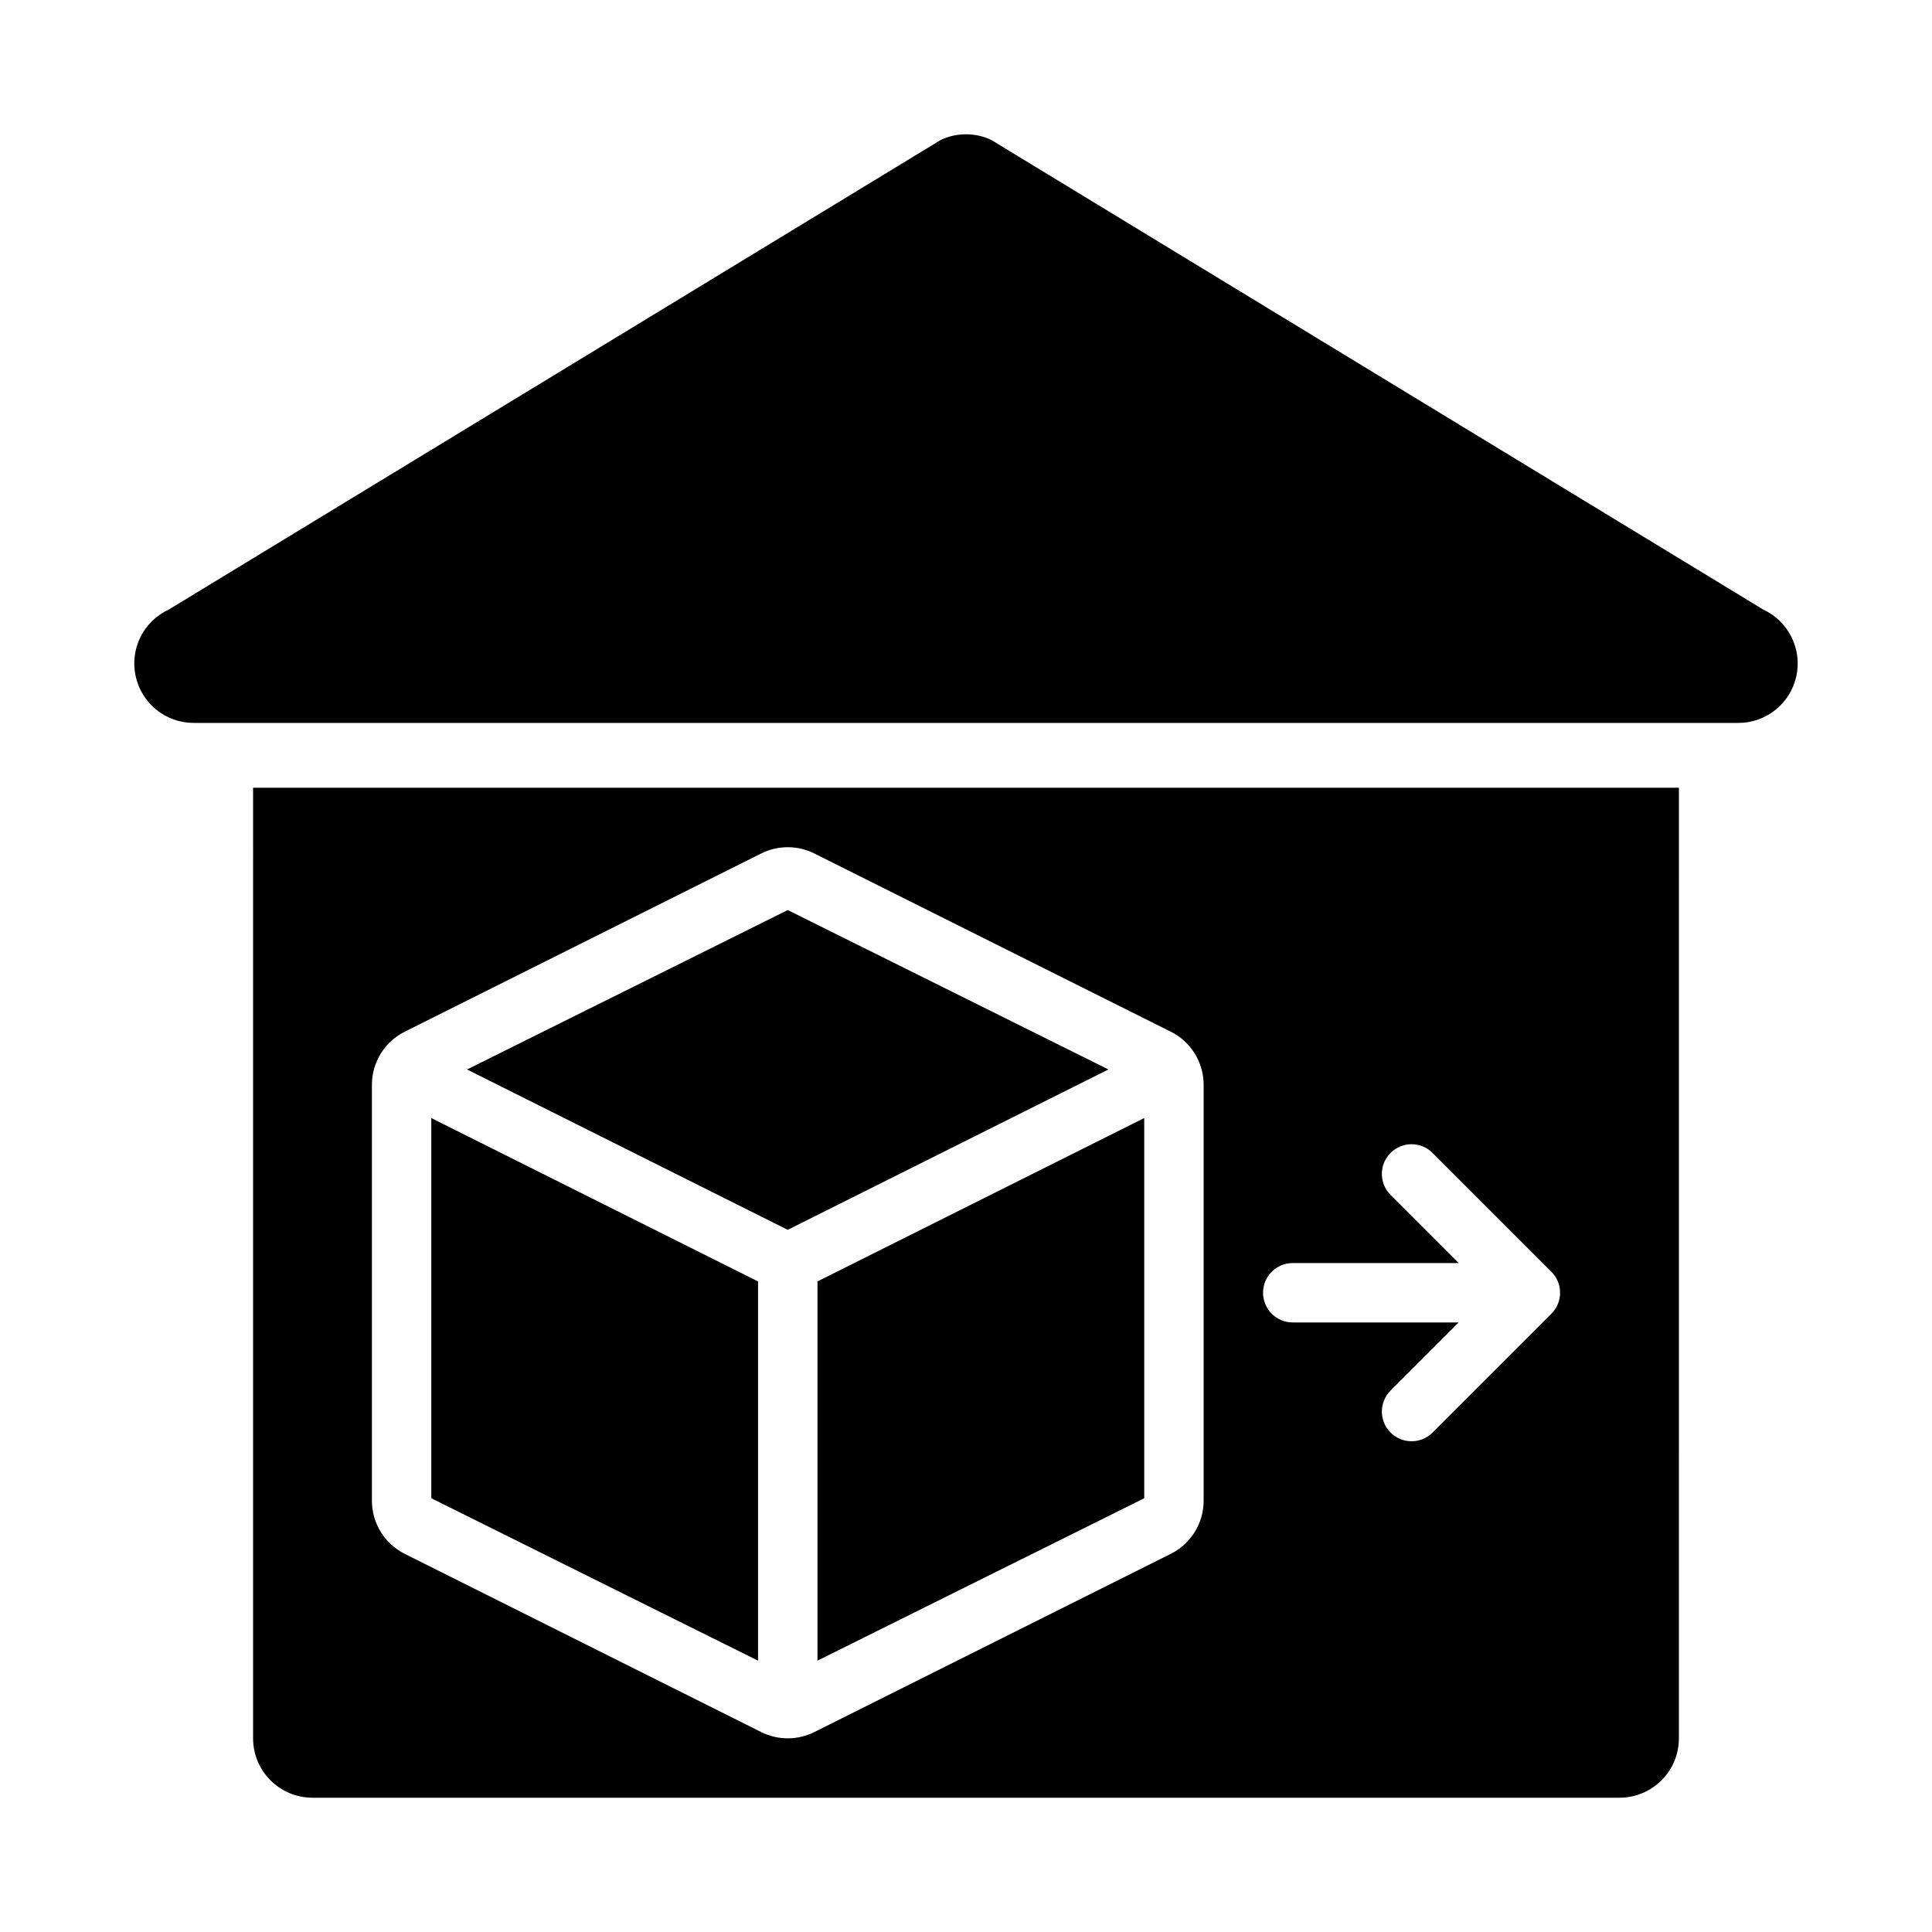
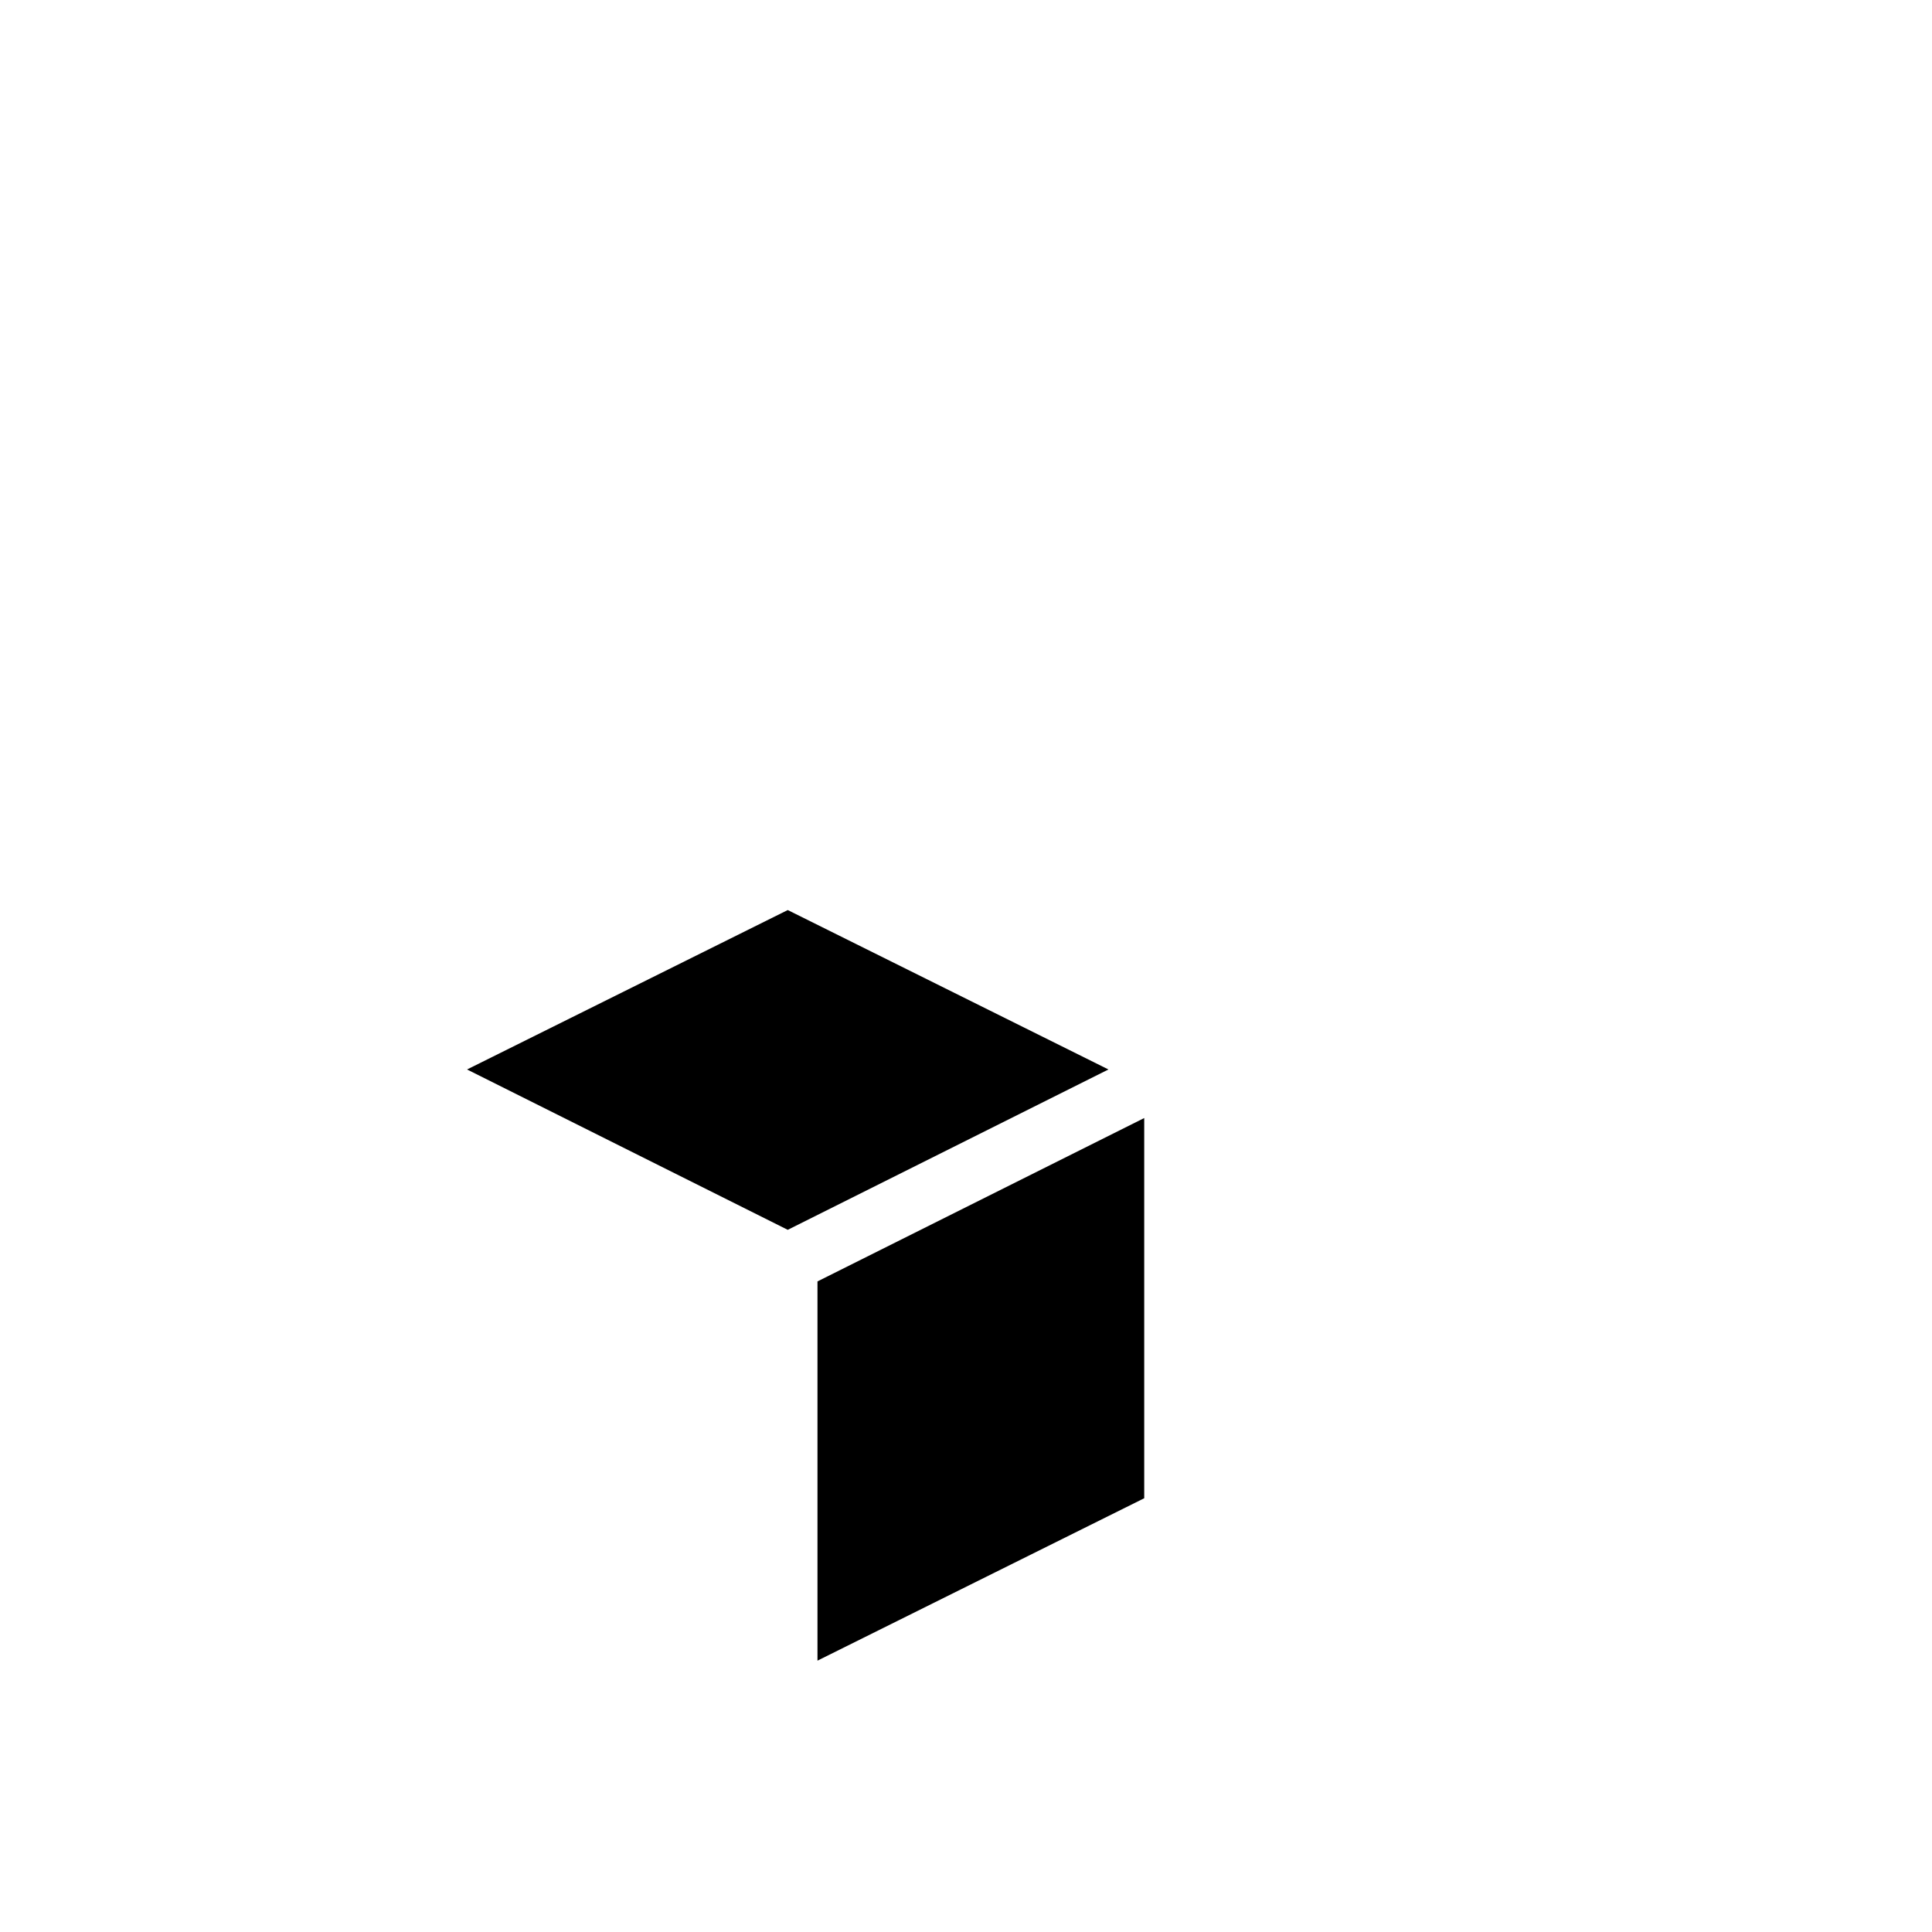
<svg xmlns="http://www.w3.org/2000/svg" fill="#000000" width="800px" height="800px" version="1.1" viewBox="144 144 512 512">
  <g>
-     <path d="m611.27 305.54-204.67-124.51c-4.184-1.922-9.012-1.922-13.191 0l-204.68 124.51c-6.719 3.106-10.371 10.453-8.777 17.672 1.582 7.227 7.981 12.371 15.375 12.371h409.34c7.394 0 13.793-5.144 15.375-12.371 1.582-7.219-2.059-14.566-8.777-17.672z" />
-     <path d="m344.89 483.59-86.59-43.297v100.76l86.59 43.039z" />
    <path d="m360.64 584.09 86.59-43.039v-100.76l-86.59 43.297z" />
    <path d="m437.75 427.42-84.988-42.246-84.988 42.246 84.988 42.496z" />
-     <path d="m211.07 604.67c0 8.695 7.047 15.742 15.742 15.742h346.37c8.695 0 15.742-7.051 15.742-15.742l0.008-251.91h-377.86zm275.52-125.95h43.973l-18.051-18.051c-3.074-3.074-3.074-8.055 0-11.133 3.074-3.074 8.055-3.074 11.133 0l31.488 31.488c3.074 3.074 3.074 8.055 0 11.133l-31.488 31.488c-1.539 1.539-3.551 2.305-5.566 2.305s-4.027-0.77-5.566-2.305c-3.074-3.074-3.074-8.055 0-11.133l18.051-18.051h-43.973c-4.352 0-7.871-3.519-7.871-7.871 0-4.352 3.519-7.871 7.871-7.871zm-244.03-47.23c0-5.965 3.367-11.414 8.703-14.082l94.465-47.23c4.43-2.215 9.656-2.215 14.082 0l94.465 47.23c5.336 2.664 8.703 8.113 8.703 14.082v110.21c0 5.965-3.367 11.414-8.703 14.082l-94.465 47.23c-2.215 1.109-4.629 1.664-7.043 1.664s-4.828-0.555-7.043-1.66l-94.465-47.23c-5.332-2.672-8.699-8.121-8.699-14.086z" />
  </g>
</svg>